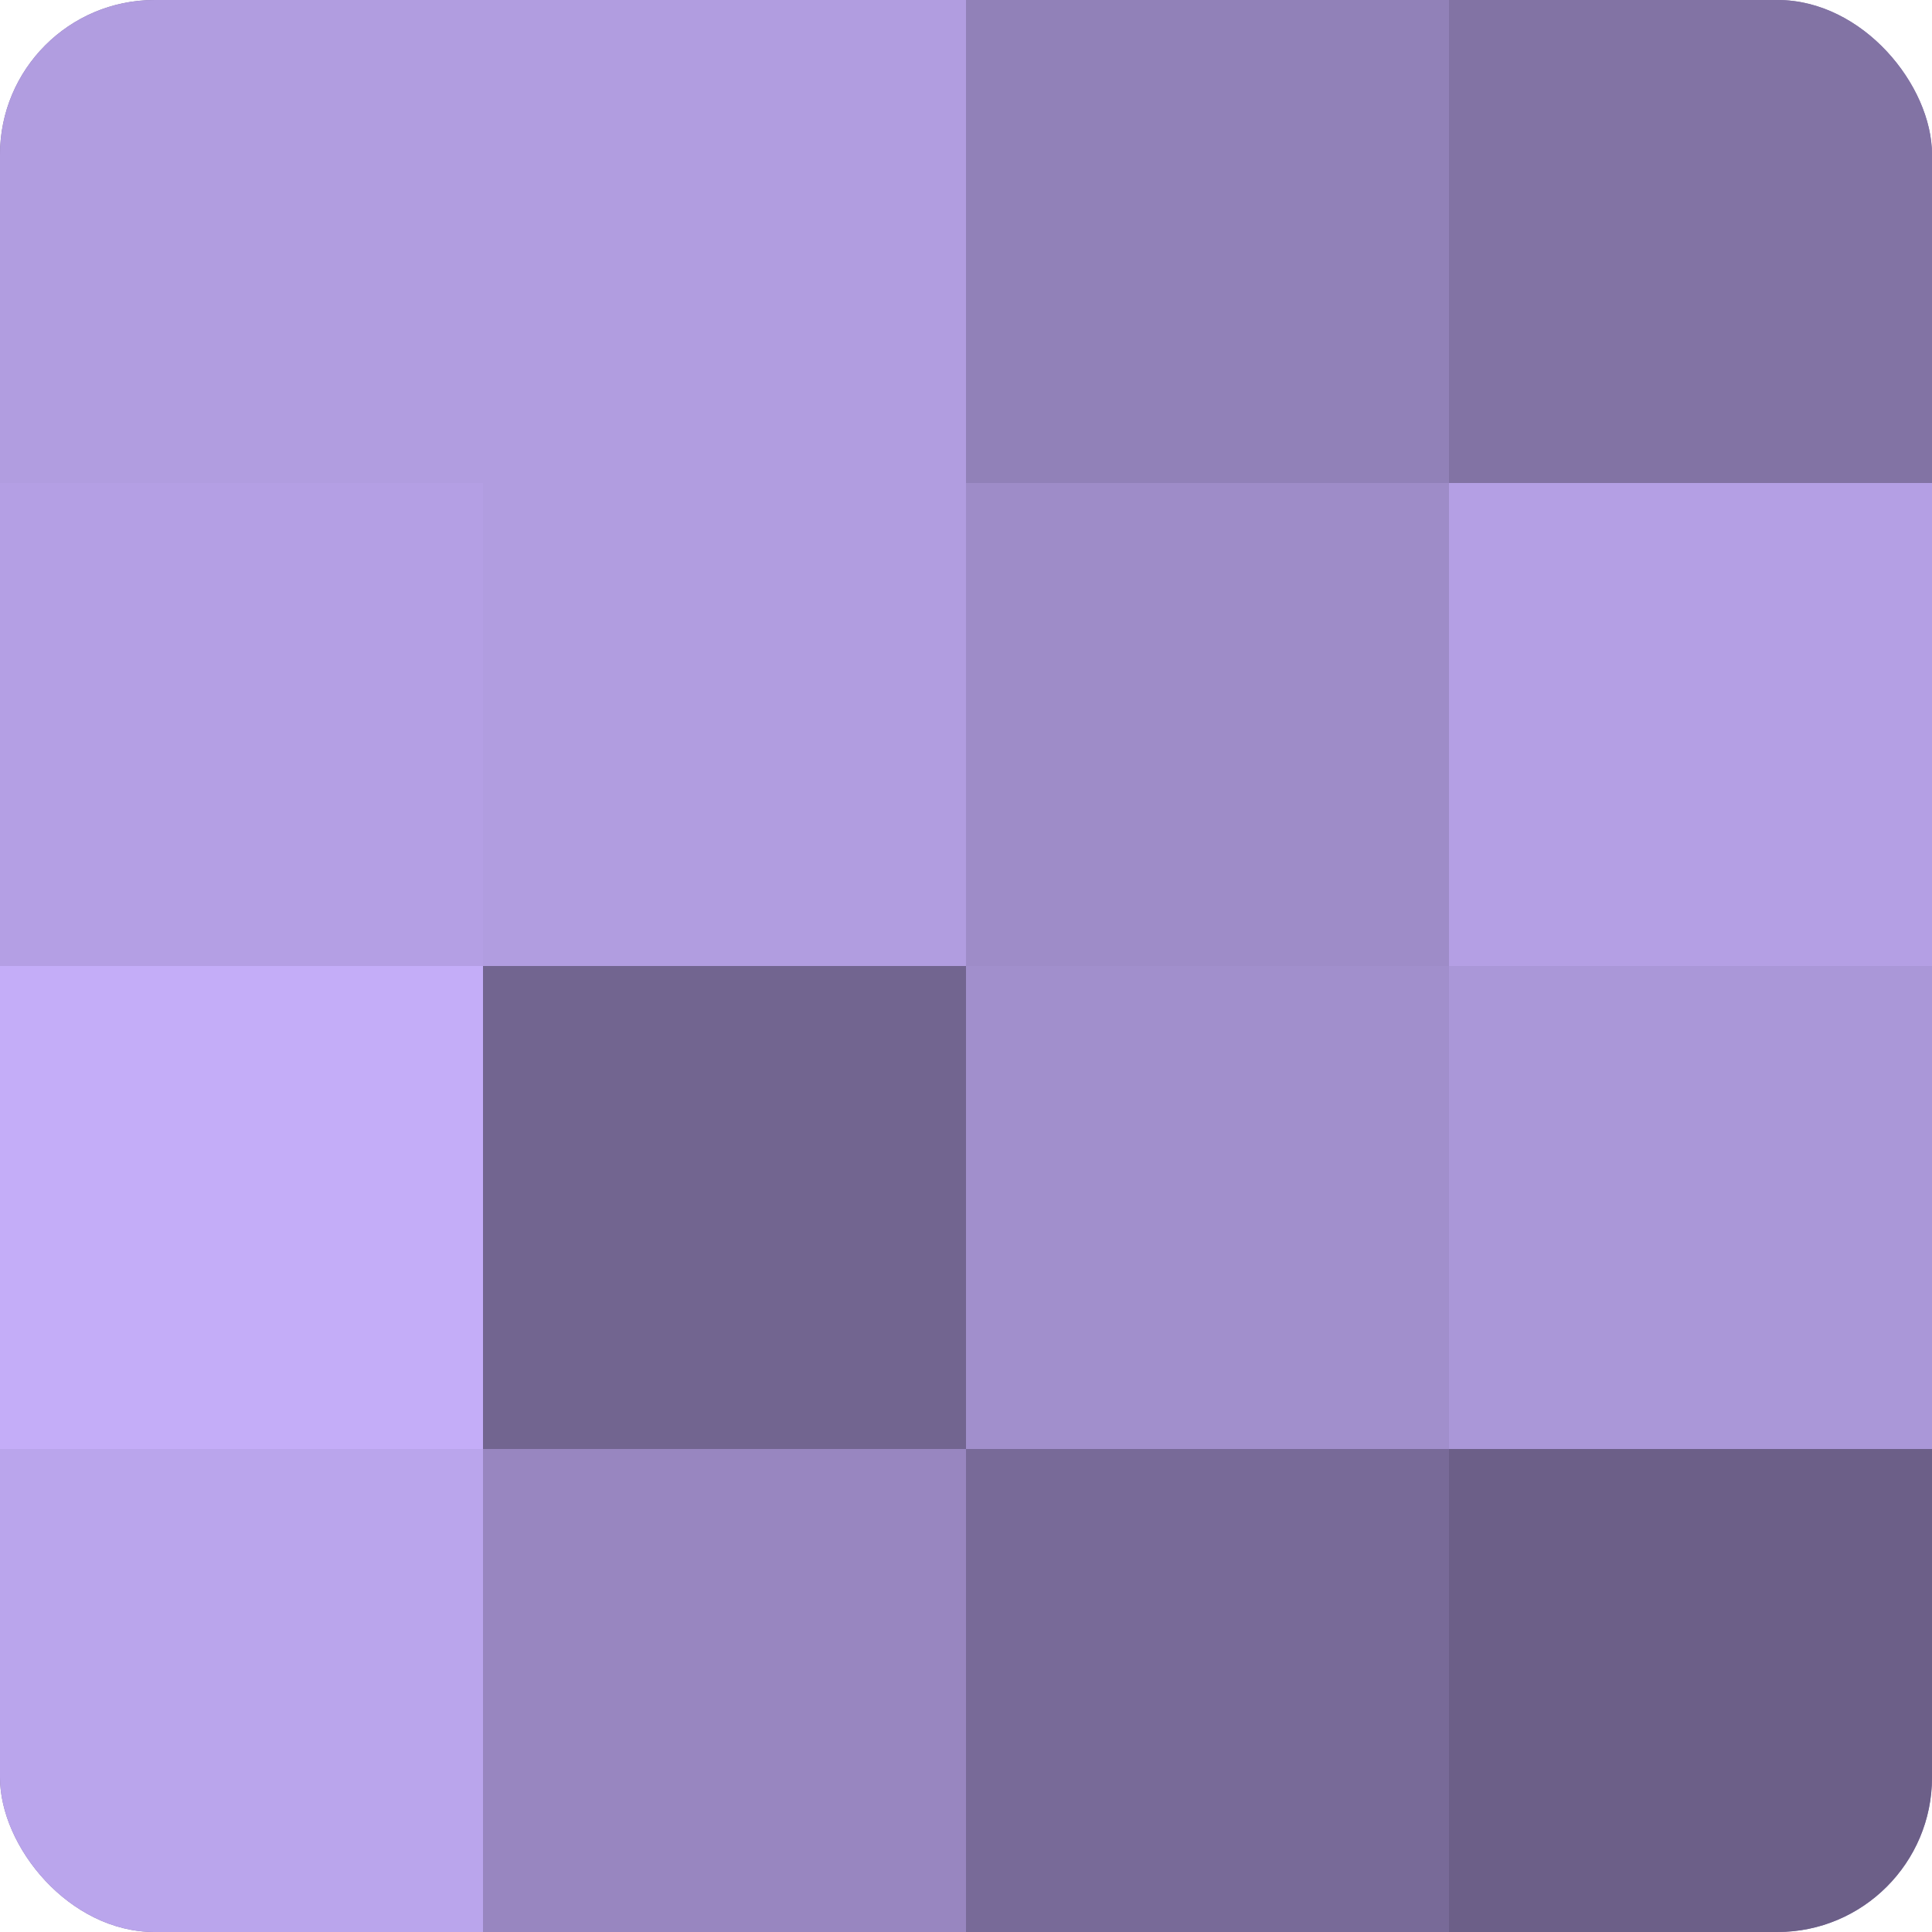
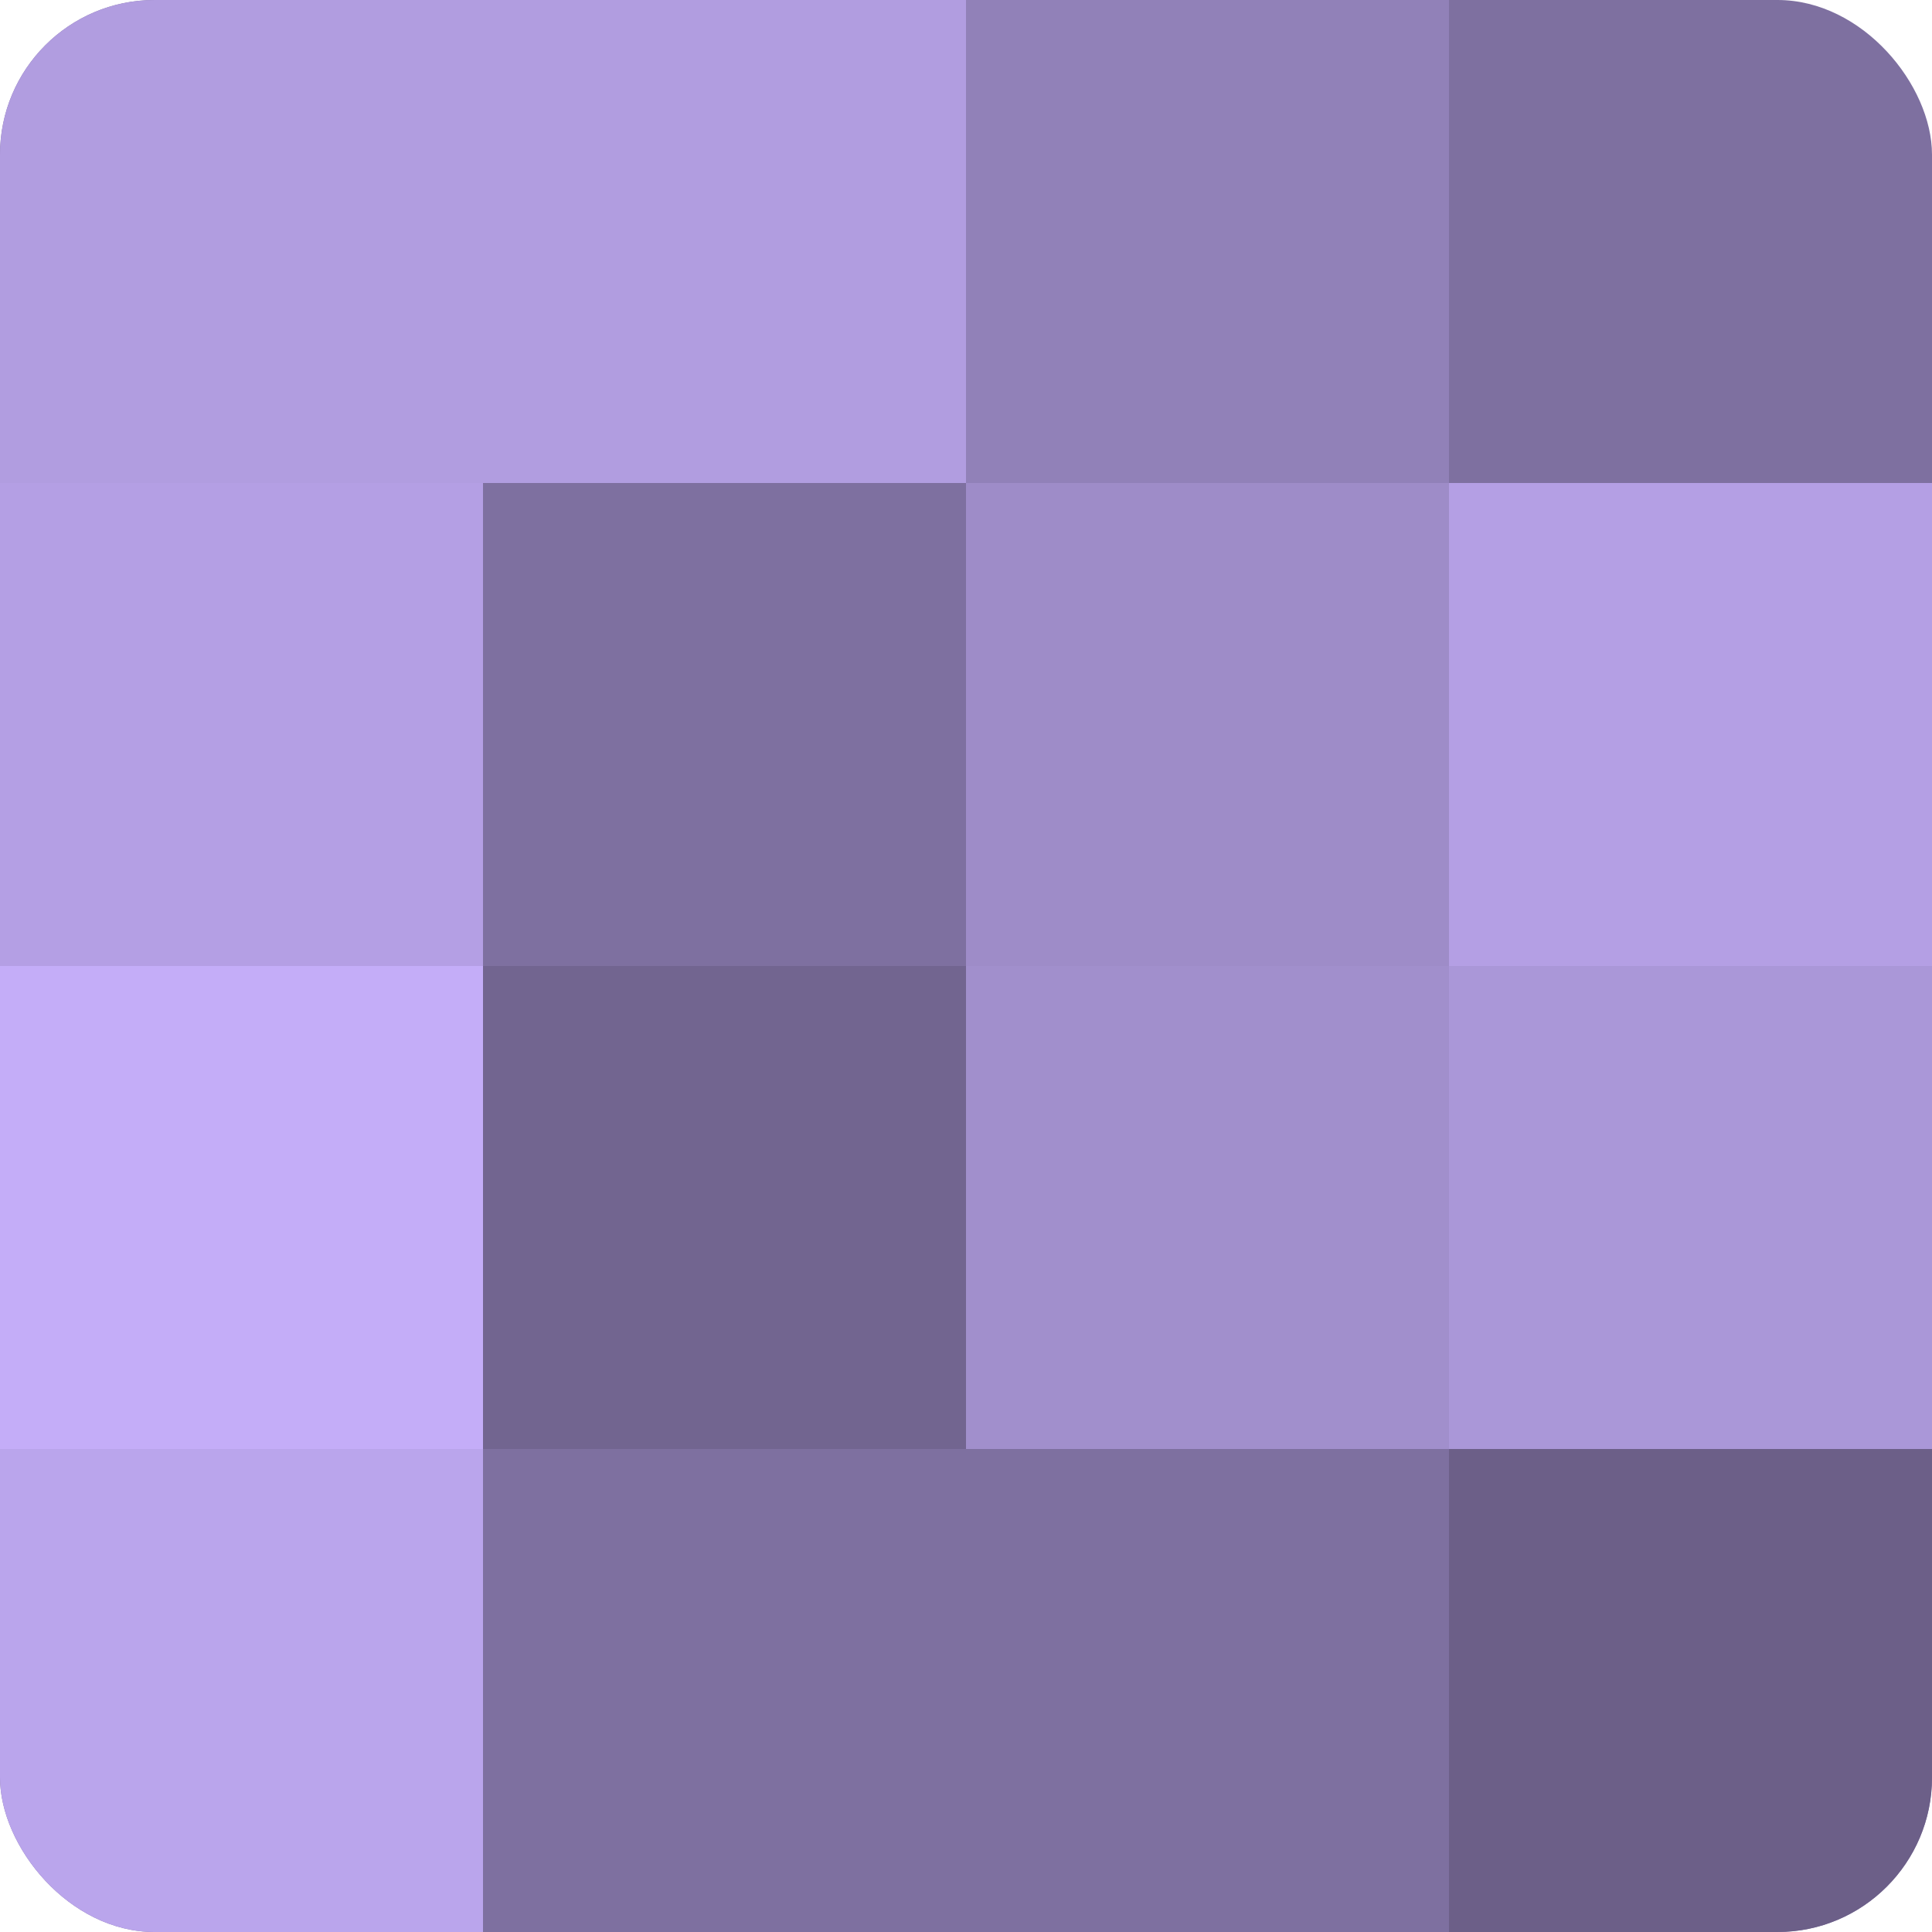
<svg xmlns="http://www.w3.org/2000/svg" width="60" height="60" viewBox="0 0 100 100" preserveAspectRatio="xMidYMid meet">
  <defs>
    <clipPath id="c" width="100" height="100">
      <rect width="100" height="100" rx="8" ry="8" />
    </clipPath>
  </defs>
  <g clip-path="url(#c)">
    <rect width="100" height="100" fill="#7e70a0" />
    <rect width="25" height="25" fill="#b19de0" />
    <rect y="25" width="25" height="25" fill="#b49fe4" />
    <rect y="50" width="25" height="25" fill="#c4adf8" />
    <rect y="75" width="25" height="25" fill="#baa5ec" />
    <rect x="25" width="25" height="25" fill="#b19de0" />
-     <rect x="25" y="25" width="25" height="25" fill="#b19de0" />
    <rect x="25" y="50" width="25" height="25" fill="#726590" />
-     <rect x="25" y="75" width="25" height="25" fill="#9886c0" />
    <rect x="50" width="25" height="25" fill="#9181b8" />
    <rect x="50" y="25" width="25" height="25" fill="#9e8cc8" />
    <rect x="50" y="50" width="25" height="25" fill="#a18fcc" />
-     <rect x="50" y="75" width="25" height="25" fill="#786a98" />
-     <rect x="75" width="25" height="25" fill="#8273a4" />
    <rect x="75" y="25" width="25" height="25" fill="#b49fe4" />
    <rect x="75" y="50" width="25" height="25" fill="#aa97d8" />
    <rect x="75" y="75" width="25" height="25" fill="#6c5f88" />
  </g>
</svg>